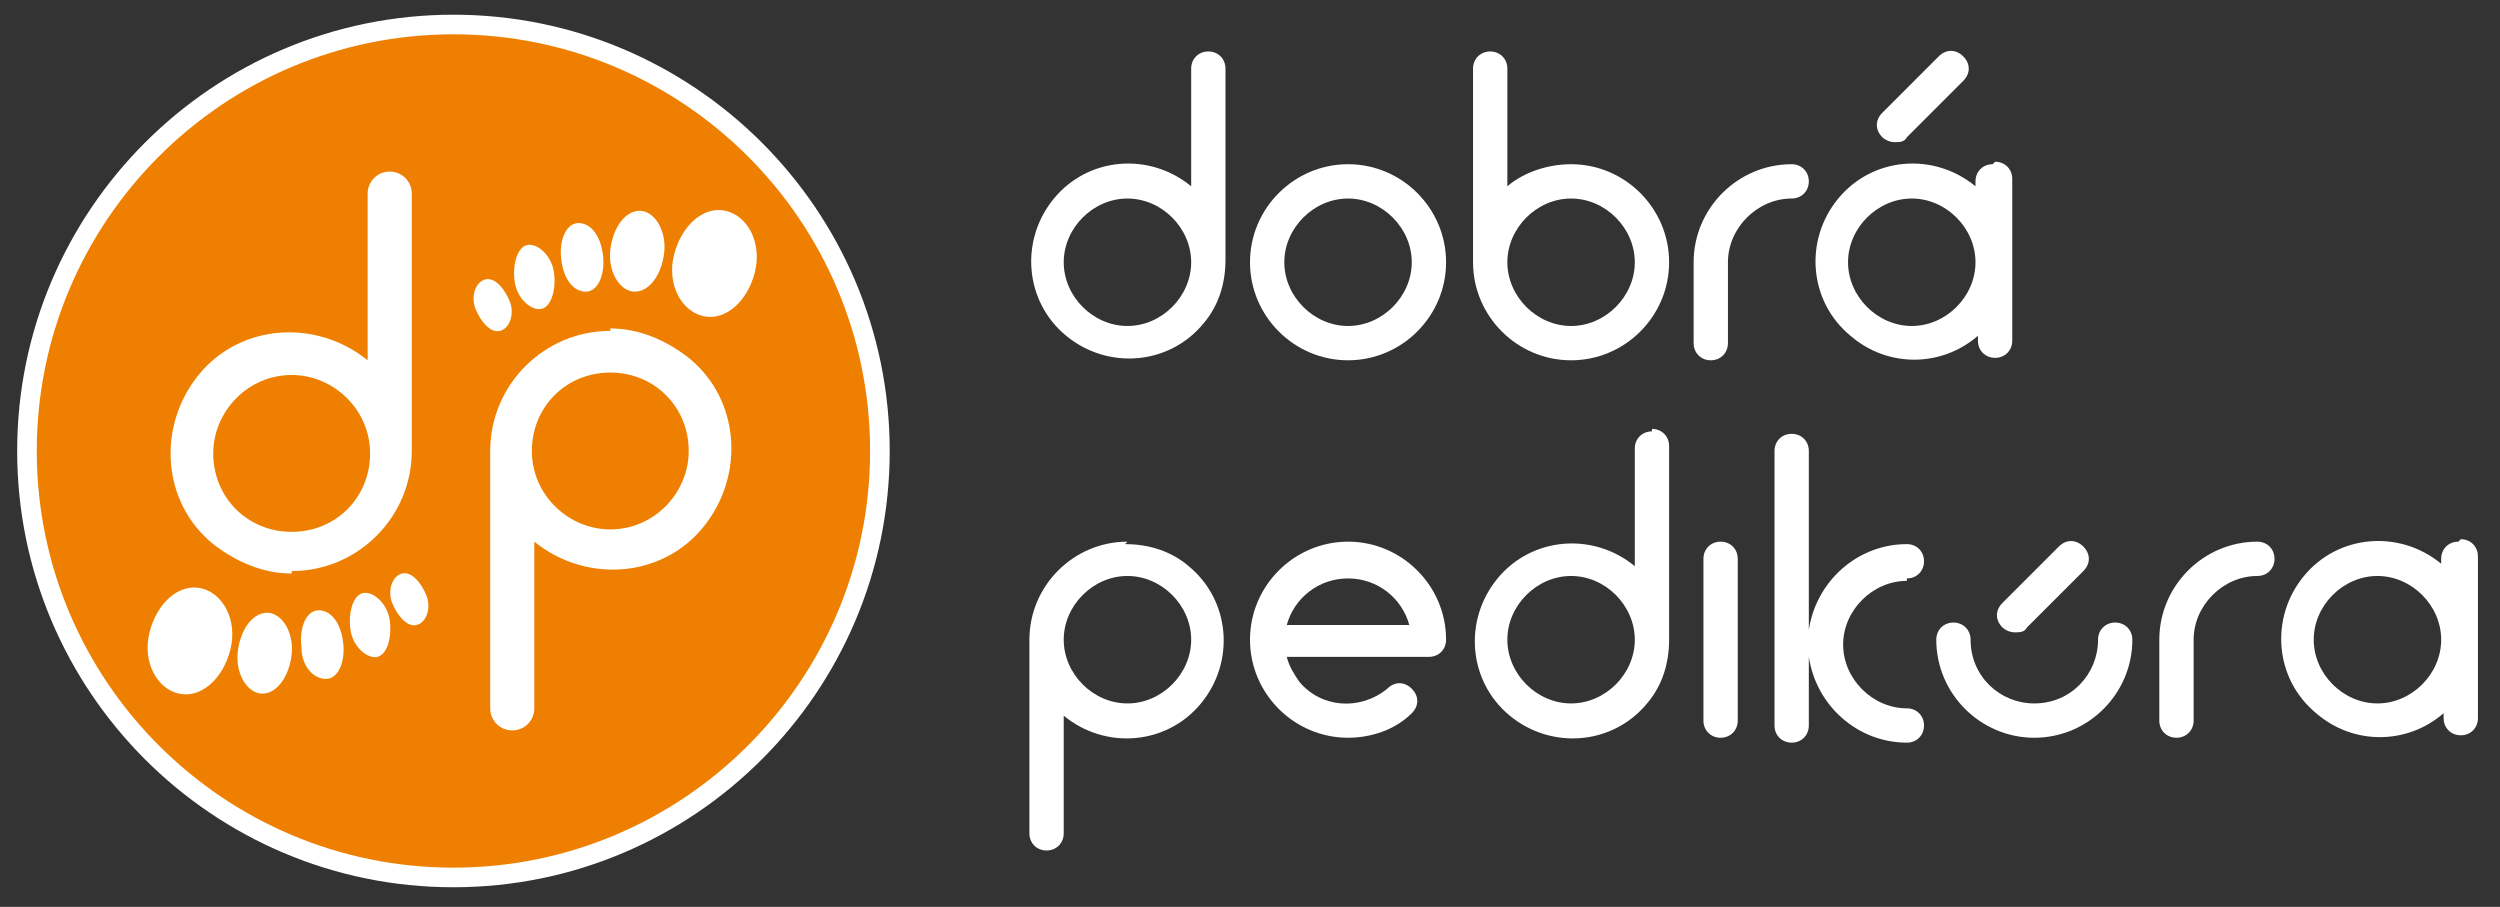
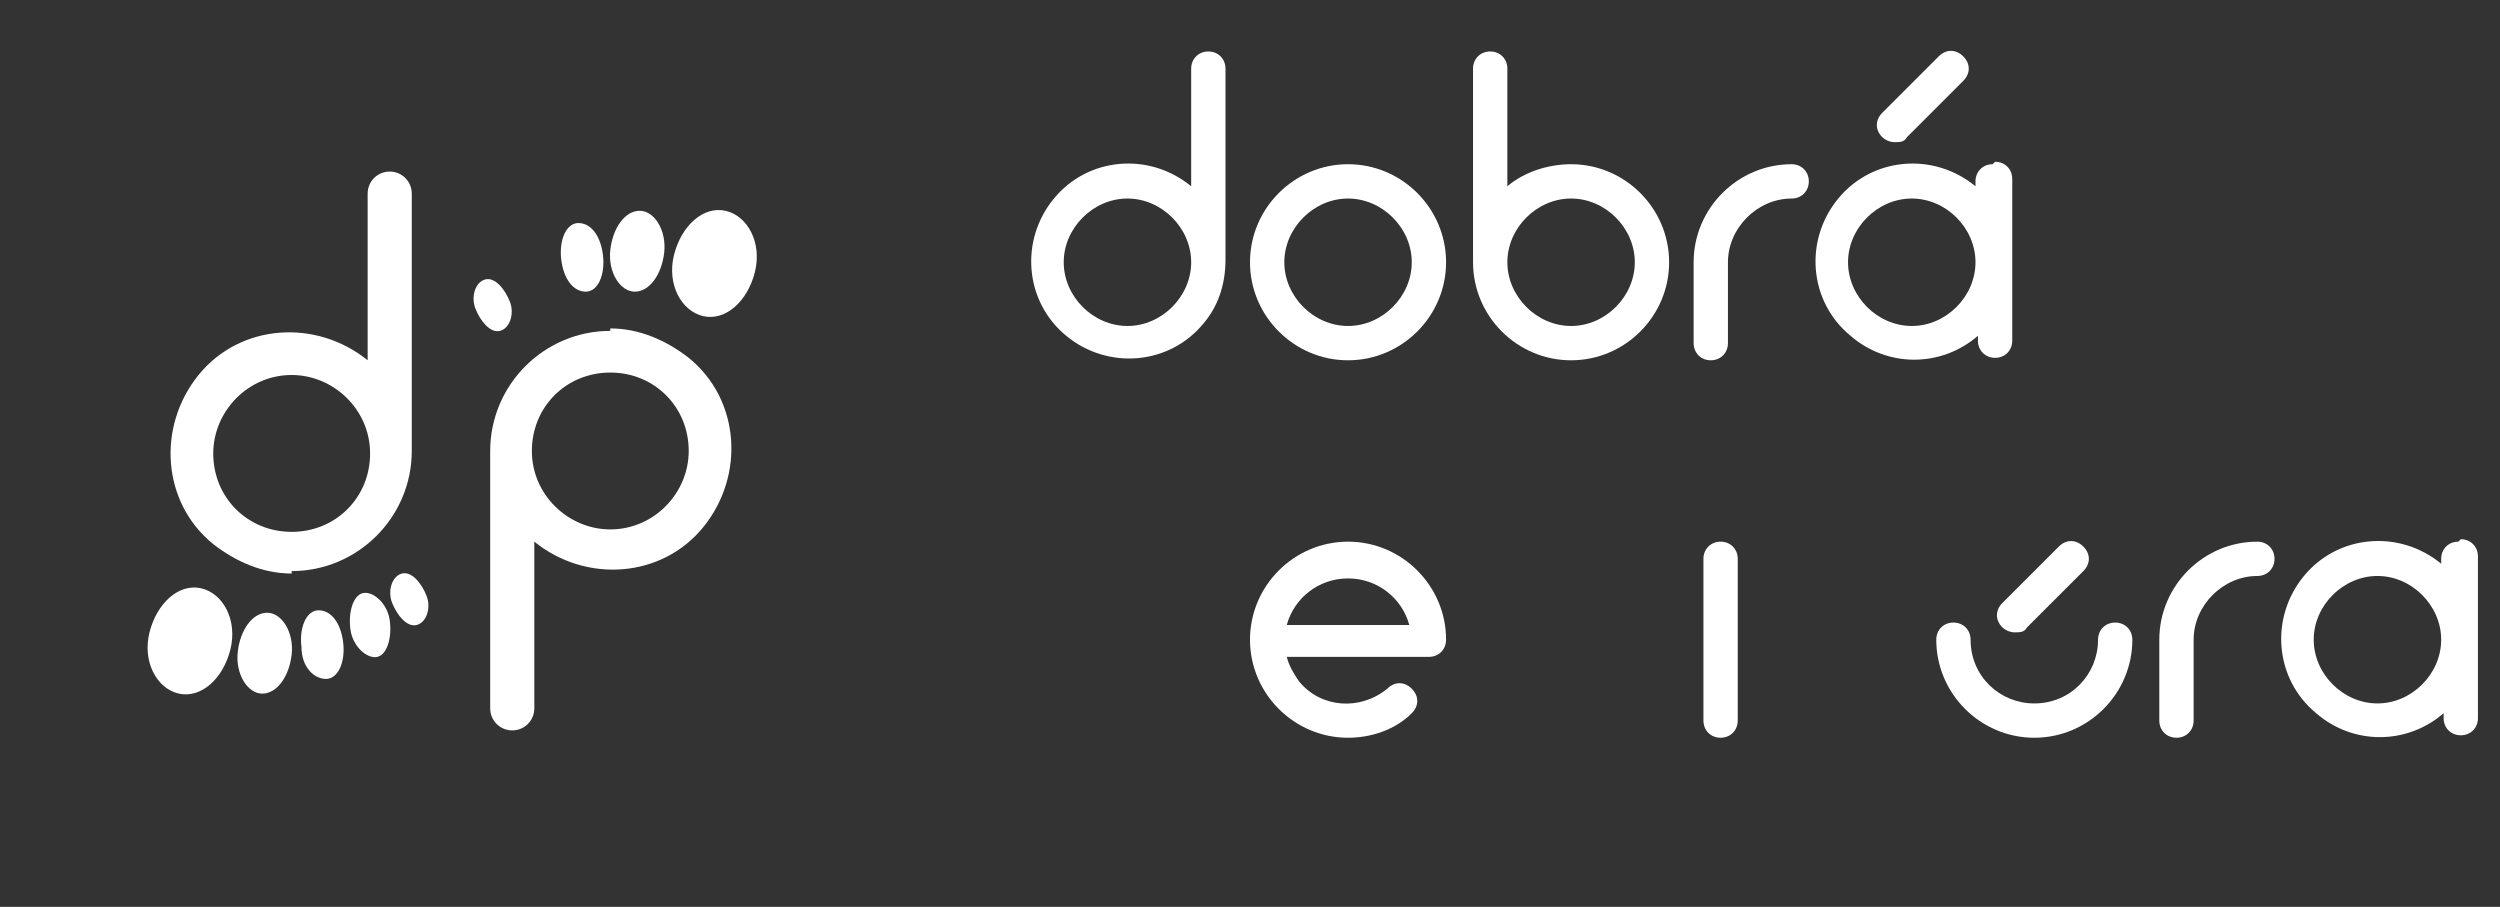
<svg xmlns="http://www.w3.org/2000/svg" id="Layer_1" version="1.1" viewBox="0 0 102 37">
  <rect x="0" y="0" width="102" height="37" fill="#333333" stroke="none" />
  <defs>
    <style>
      .st0 {
        fill: #fff;
      }

      .st1 {
        fill: #ee7f00;
        stroke: #fff;
        stroke-miterlimit: 10;
        stroke-width: .8px;
      }
    </style>
  </defs>
-   <path id="Path_1" class="st1" d="M35.9,18.4c0-9.6-7.8-17.4-17.4-17.4-9.6,0-17.4,7.8-17.4,17.4,0,9.6,7.8,17.4,17.4,17.4h0c9.6,0,17.4-7.8,17.4-17.4" />
  <path id="Path_2" class="st0" d="M29.6,8.6c-.9-.2-1.8.6-2.1,1.8s.3,2.3,1.2,2.5,1.8-.6,2.1-1.8-.3-2.3-1.2-2.5" />
  <path id="Path_3" class="st0" d="M25.9,11.9c.6,0,1.1-.7,1.2-1.6s-.4-1.7-1-1.7-1.1.7-1.2,1.6.4,1.7,1,1.7" />
  <path id="Path_4" class="st0" d="M23.9,11.9c.5,0,.8-.7.7-1.5s-.5-1.3-1-1.3-.8.7-.7,1.5.5,1.3,1,1.3" />
-   <path id="Path_5" class="st0" d="M22.1,12.6c.4-.1.6-.8.5-1.5s-.7-1.2-1.1-1.1-.6.8-.5,1.5.7,1.2,1.1,1.1" />
  <path id="Path_6" class="st0" d="M20.4,13.5c.4-.1.6-.7.4-1.2s-.6-1-1-.9-.6.7-.4,1.2.6,1,1,.9" />
  <path id="Path_7" class="st0" d="M24.9,13.5c-2.7,0-4.9,2.2-4.9,4.9v10.5c0,.5.4.9.9.9s.9-.4.9-.9h0v-6.8c2.1,1.7,5.2,1.5,6.9-.6s1.5-5.2-.6-6.9c-.9-.7-2-1.2-3.2-1.2M24.9,21.6c-1.7,0-3.2-1.4-3.2-3.2s1.4-3.2,3.2-3.2,3.2,1.4,3.2,3.2h0c0,1.7-1.4,3.2-3.2,3.2" />
  <path id="Path_8" class="st0" d="M7.3,28.3c.9.2,1.8-.6,2.1-1.8s-.3-2.3-1.2-2.5-1.8.6-2.1,1.8.3,2.3,1.2,2.5" />
  <path id="Path_9" class="st0" d="M10.9,25c-.6,0-1.1.7-1.2,1.6s.4,1.7,1,1.7,1.1-.7,1.2-1.6-.4-1.7-1-1.7" />
  <path id="Path_10" class="st0" d="M13,24.9c-.5,0-.8.7-.7,1.5,0,.8.5,1.3,1,1.3s.8-.7.7-1.5-.5-1.3-1-1.3" />
  <path id="Path_11" class="st0" d="M14.8,24.2c-.4.1-.6.8-.5,1.5s.7,1.2,1.1,1.1.6-.8.5-1.5-.7-1.2-1.1-1.1" />
  <path id="Path_12" class="st0" d="M16.4,23.4c-.4.1-.6.7-.4,1.2s.6,1,1,.9.6-.7.4-1.2-.6-1-1-.9" />
  <path id="Path_13" class="st0" d="M11.9,23.3c2.7,0,4.9-2.2,4.9-4.9V7.9c0-.5-.4-.9-.9-.9s-.9.4-.9.9v6.8c-2.1-1.7-5.2-1.5-6.9.6-1.7,2.1-1.5,5.2.6,6.9.9.7,2,1.2,3.2,1.2M11.9,15.3c1.7,0,3.2,1.4,3.2,3.2s-1.4,3.2-3.2,3.2-3.2-1.4-3.2-3.2h0c0-1.7,1.4-3.2,3.2-3.2" />
  <path id="Path_14" class="st0" d="M55,6.7c-2.2,0-4,1.8-4,4,0,2.2,1.8,4,4,4,2.2,0,4-1.8,4-4h0c0-2.2-1.8-4-4-4M55,13.3c-1.4,0-2.6-1.2-2.6-2.6,0-1.4,1.2-2.6,2.6-2.6,1.4,0,2.6,1.2,2.6,2.6,0,1.4-1.2,2.6-2.6,2.6" />
  <path id="Path_15" class="st0" d="M49.3,2.1c-.4,0-.7.3-.7.7h0v4.8c-1.7-1.4-4.2-1.2-5.6.5-1.4,1.7-1.2,4.2.5,5.6,1.7,1.4,4.2,1.2,5.6-.5.6-.7.9-1.6.9-2.6V2.8c0-.4-.3-.7-.7-.7h0M46,13.3c-1.4,0-2.6-1.2-2.6-2.6s1.2-2.6,2.6-2.6c1.4,0,2.6,1.2,2.6,2.6h0c0,1.4-1.2,2.6-2.6,2.6" />
  <path id="Path_16" class="st0" d="M81.3,6.7c-.4,0-.7.3-.7.7h0v.2c-1.7-1.4-4.2-1.2-5.6.5-1.4,1.7-1.2,4.2.5,5.6,1.5,1.3,3.7,1.3,5.2,0v.2c0,.4.3.7.7.7.4,0,.7-.3.7-.7v-6.6c0-.4-.3-.7-.7-.7h0M78,13.3c-1.4,0-2.6-1.2-2.6-2.6s1.2-2.6,2.6-2.6c1.4,0,2.6,1.2,2.6,2.6,0,1.4-1.2,2.6-2.6,2.6" />
  <path id="Path_17" class="st0" d="M64.1,6.7c-.9,0-1.9.3-2.6.9V2.8c0-.4-.3-.7-.7-.7-.4,0-.7.3-.7.7v7.9c0,2.2,1.8,4,4,4s4-1.8,4-4-1.8-4-4-4h0M64.1,13.3c-1.4,0-2.6-1.2-2.6-2.6s1.2-2.6,2.6-2.6c1.4,0,2.6,1.2,2.6,2.6,0,1.4-1.2,2.6-2.6,2.6" />
  <path id="Path_18" class="st0" d="M73.1,6.7c-2.2,0-4,1.8-4,4v3.3c0,.4.3.7.7.7.4,0,.7-.3.7-.7v-3.3c0-1.4,1.2-2.6,2.6-2.6.4,0,.7-.3.7-.7,0-.4-.3-.7-.7-.7,0,0,0,0,0,0" />
  <path id="Path_19" class="st0" d="M77.3,5.8c.2,0,.4,0,.5-.2l2.3-2.3c.3-.3.3-.7,0-1-.3-.3-.7-.3-1,0l-2.3,2.3c-.3.3-.3.7,0,1,.1.1.3.2.5.2" />
-   <path id="Path_20" class="st0" d="M77.8,23.6c.4,0,.7-.3.7-.7,0-.4-.3-.7-.7-.7-2,0-3.7,1.5-4,3.5v-7.3c0-.4-.3-.7-.7-.7s-.7.3-.7.7v11.2c0,.4.3.7.7.7s.7-.3.7-.7v-2.8c.3,2,2,3.5,4,3.5.4,0,.7-.3.7-.7s-.3-.7-.7-.7c-1.4,0-2.6-1.2-2.6-2.6s1.2-2.6,2.6-2.6" />
  <path id="Path_21" class="st0" d="M55,22.1c-2.2,0-4,1.8-4,4,0,2.2,1.8,4,4,4,.9,0,1.9-.3,2.6-1,.3-.3.3-.7,0-1s-.7-.3-1,0h0c-1.1.9-2.7.8-3.6-.3-.2-.3-.4-.6-.5-1h5.8c.4,0,.7-.3.7-.7h0c0-2.2-1.8-4-4-4M55,23.6c1.2,0,2.2.8,2.5,1.9h-5c.3-1.1,1.3-1.9,2.5-1.9" />
-   <path id="Path_22" class="st0" d="M67.4,17.6c-.4,0-.7.3-.7.7h0v4.8c-1.7-1.4-4.2-1.2-5.6.5-1.4,1.7-1.2,4.2.5,5.6,1.7,1.4,4.2,1.2,5.6-.5.6-.7.9-1.6.9-2.6v-7.9c0-.4-.3-.7-.7-.7h0M64.1,28.7c-1.4,0-2.6-1.2-2.6-2.6s1.2-2.6,2.6-2.6c1.4,0,2.6,1.2,2.6,2.6,0,1.4-1.2,2.6-2.6,2.6" />
  <path id="Path_23" class="st0" d="M100.3,22.1c-.4,0-.7.3-.7.7v.2c-1.7-1.4-4.2-1.2-5.6.5-1.4,1.7-1.2,4.2.5,5.6,1.5,1.3,3.7,1.3,5.2,0v.2c0,.4.3.7.7.7s.7-.3.7-.7h0v-6.6c0-.4-.3-.7-.7-.7h0M97,28.7c-1.4,0-2.6-1.2-2.6-2.6s1.2-2.6,2.6-2.6c1.4,0,2.6,1.2,2.6,2.6,0,1.4-1.2,2.6-2.6,2.6" />
  <path id="Path_24" class="st0" d="M70.2,22.1c-.4,0-.7.3-.7.7h0v6.6c0,.4.3.7.7.7.4,0,.7-.3.7-.7v-6.6c0-.4-.3-.7-.7-.7h0" />
-   <path id="Path_25" class="st0" d="M46,22.1c-2.2,0-4,1.8-4,4v7.9c0,.4.3.7.7.7.4,0,.7-.3.7-.7v-4.8c1.7,1.4,4.2,1.2,5.6-.5,1.4-1.7,1.2-4.2-.5-5.6-.7-.6-1.6-.9-2.6-.9M46,28.7c-1.4,0-2.6-1.2-2.6-2.6s1.2-2.6,2.6-2.6c1.4,0,2.6,1.2,2.6,2.6,0,1.4-1.2,2.6-2.6,2.6" />
  <path id="Path_26" class="st0" d="M92.1,22.1c-2.2,0-4,1.8-4,4v3.3c0,.4.3.7.7.7.4,0,.7-.3.7-.7v-3.3c0-1.4,1.2-2.6,2.6-2.6.4,0,.7-.3.7-.7s-.3-.7-.7-.7c0,0,0,0,0,0" />
  <path id="Path_27" class="st0" d="M82.2,25.8c.2,0,.4,0,.5-.2l2.3-2.3c.3-.3.3-.7,0-1-.3-.3-.7-.3-1,0l-2.3,2.3c-.3.3-.3.7,0,1,.1.1.3.2.5.2" />
  <path id="Path_28" class="st0" d="M86.3,25.4c-.4,0-.7.3-.7.7h0c0,1.4-1.1,2.6-2.6,2.6-1.4,0-2.6-1.1-2.6-2.6,0,0,0,0,0,0,0-.4-.3-.7-.7-.7s-.7.3-.7.7c0,2.2,1.8,4,4,4,2.2,0,4-1.8,4-4,0,0,0,0,0,0,0-.4-.3-.7-.7-.7" />
</svg>